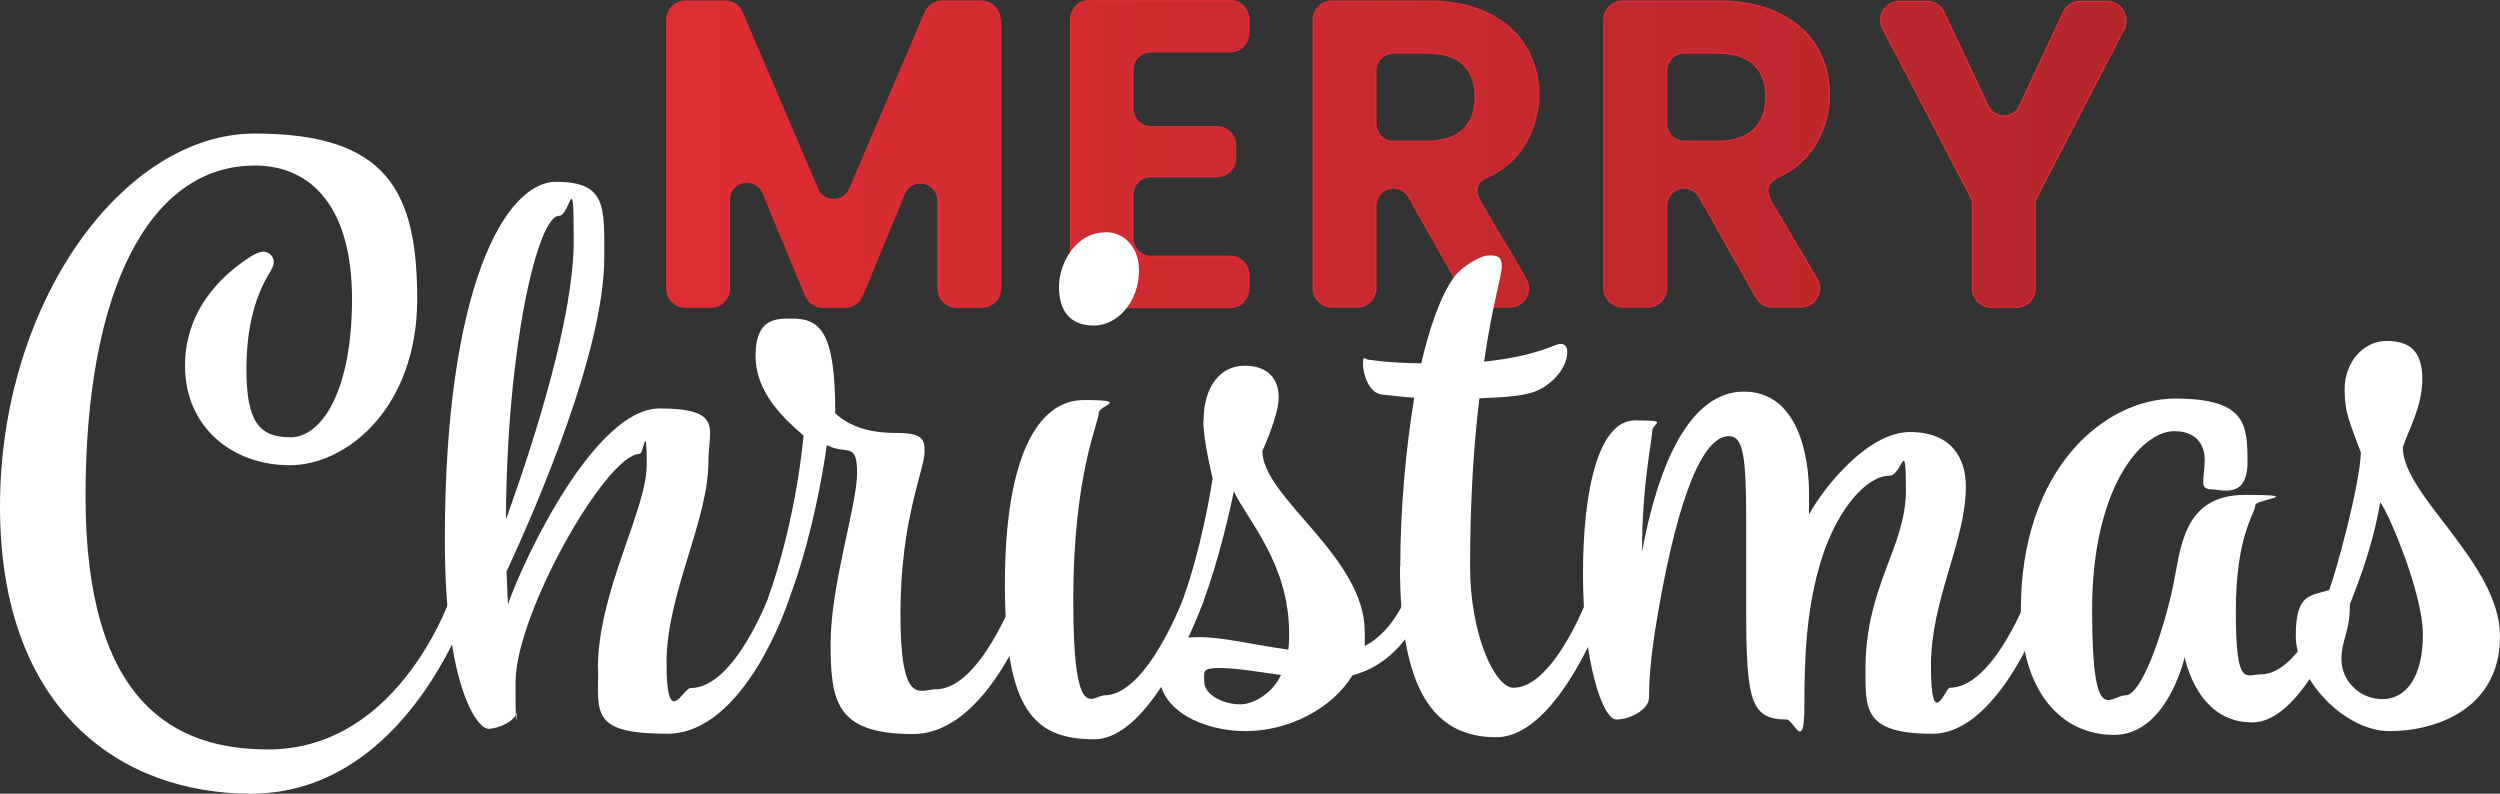
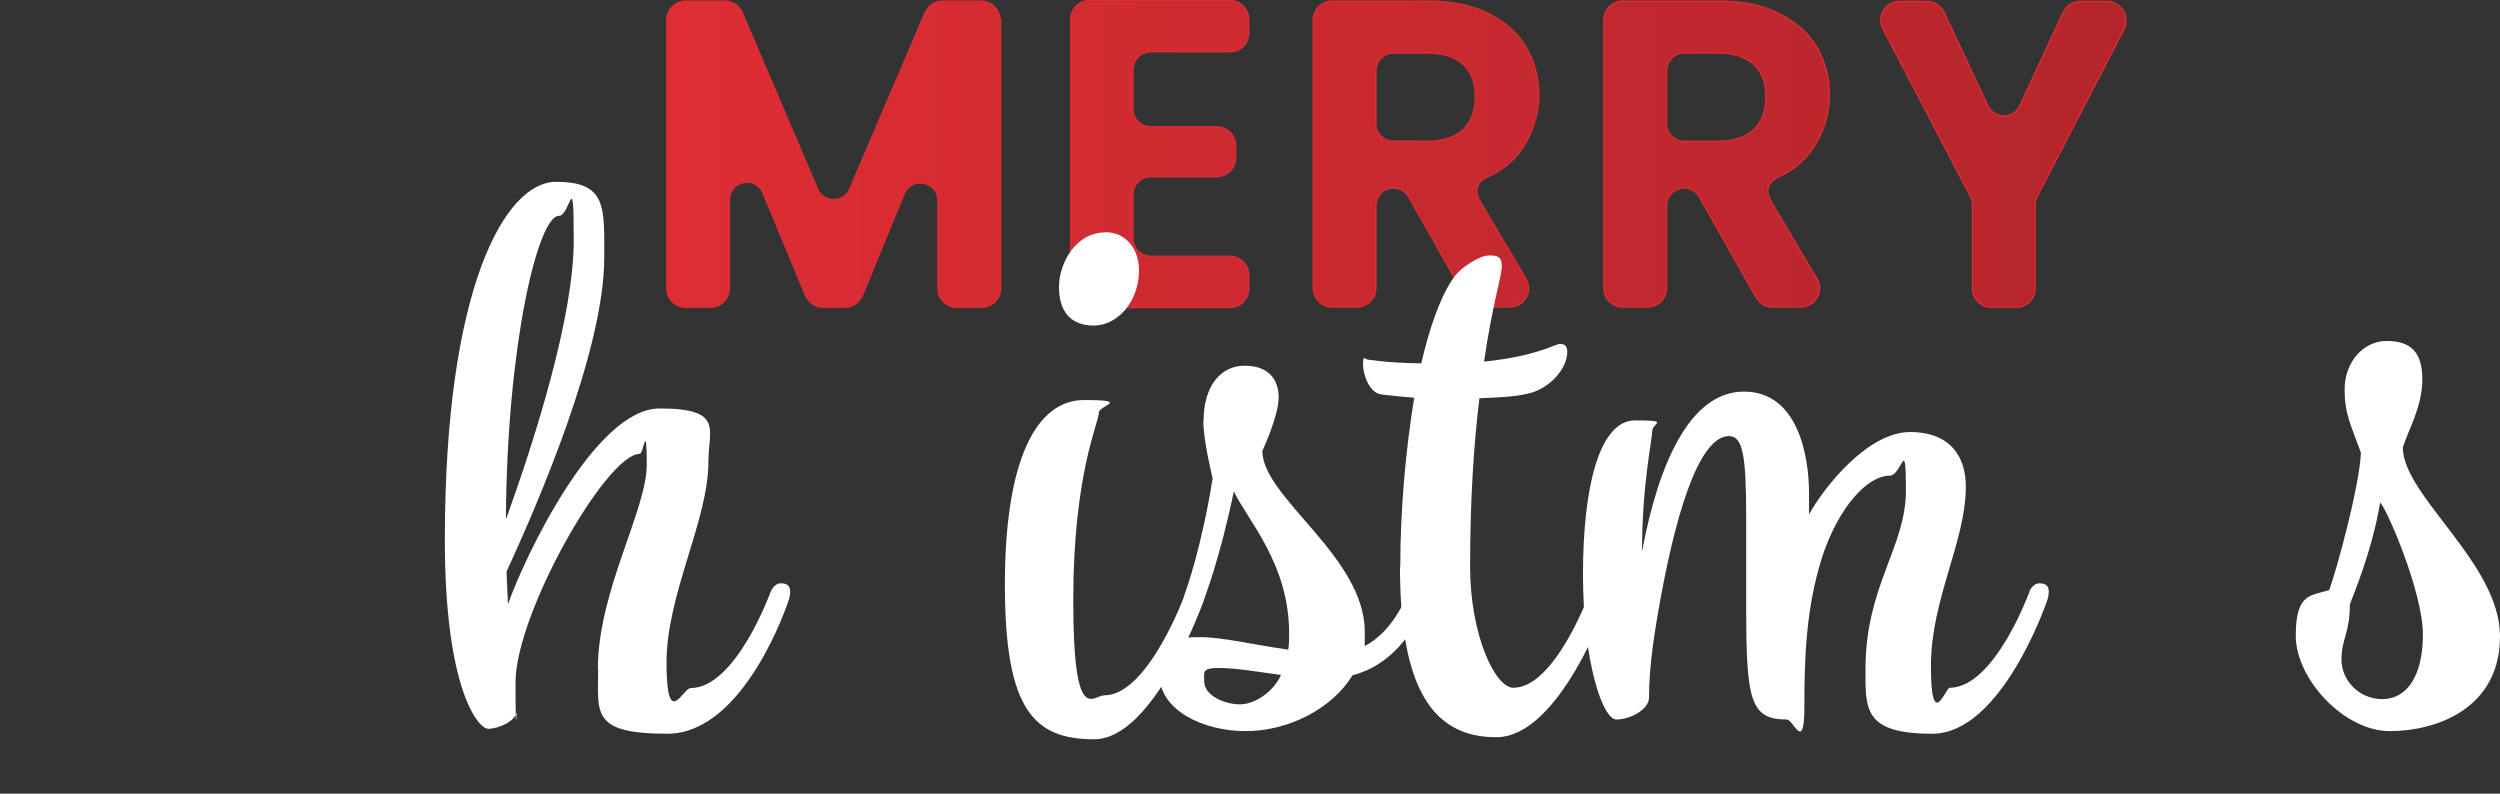
<svg xmlns="http://www.w3.org/2000/svg" id="Layer_2" viewBox="0 0 859.3 272.8">
  <rect x="0" y="0" width="859.3" height="272.8" fill="#333333" stroke="none" />
  <defs>
    <style>.cls-1{fill:url(#linear-gradient);}.cls-1,.cls-2{stroke-width:0px;}.cls-3{fill:#de2d35;stroke:#de2d35;stroke-miterlimit:10;stroke-width:.9px;}.cls-2{fill:#fff;}</style>
    <linearGradient id="linear-gradient" x1="229.6" y1="52.9" x2="730.7" y2="52.9" gradientUnits="userSpaceOnUse">
      <stop offset="0" stop-color="#de2d35" />
      <stop offset="1" stop-color="#b4252a" />
    </linearGradient>
  </defs>
  <g id="Layer_1-2">
    <path class="cls-3" d="M343.7,6.9v92.2c0,3.5-2.8,6.3-6.3,6.3h-8.5c-3.5,0-6.3-2.8-6.3-6.3v-30.2c0-6.8-9.4-8.7-12-2.4l-14.4,35c-1,2.3-3.2,3.9-5.8,3.9h-7.5c-2.5,0-4.8-1.5-5.8-3.9l-14.6-35.2c-2.6-6.3-12-4.5-12,2.4v30.4c0,3.5-2.8,6.3-6.3,6.3h-8.5c-3.5,0-6.3-2.8-6.3-6.3V6.9c0-3.5,2.8-6.3,6.3-6.3h13.5c2.5,0,4.8,1.5,5.7,3.8l25.9,60.6c2.2,5.1,9.3,5.1,11.5,0l25.9-60.6c1-2.3,3.2-3.8,5.7-3.8h13.3c3.5,0,6.3,2.8,6.3,6.3Z" />
    <path class="cls-3" d="M389.2,23.8v13.7c0,3.5,2.8,6.3,6.3,6.3h22.7c3.5,0,6.3,2.8,6.3,6.3v4.1c0,3.5-2.8,6.3-6.3,6.3h-22.7c-3.5,0-6.3,2.8-6.3,6.3v15.2c0,3.5,2.8,6.3,6.3,6.3h27.2c3.5,0,6.3,2.8,6.3,6.3v4.6c0,3.5-2.8,6.3-6.3,6.3h-48.2c-3.5,0-6.3-2.8-6.3-6.3V6.7c0-3.5,2.8-6.3,6.3-6.3h48.2c3.5,0,6.3,2.8,6.3,6.3v4.6c0,3.5-2.8,6.3-6.3,6.3h-27.2c-3.5,0-6.3,2.8-6.3,6.3Z" />
    <path class="cls-3" d="M503.9,102.1l-19.5-34.5c-1.1-2-3.2-3.2-5.4-3.2h0c-3.5,0-6.3,2.8-6.3,6.3v28.3c0,3.5-2.8,6.3-6.3,6.3h-8.5c-3.5,0-6.3-2.8-6.3-6.3V6.9c0-3.5,2.8-6.3,6.3-6.3h33c8.1,0,15,1.4,20.7,4.3,5.7,2.8,10,6.7,12.8,11.5,2.8,4.9,4.3,10.3,4.3,16.3s-2,13.1-6,18.7c-2.8,3.9-6.6,7-11.4,9.2s-4.5,5.7-2.7,8.8l15.7,26.5c2.5,4.2-.5,9.4-5.4,9.4h-9.7c-2.3,0-4.3-1.2-5.4-3.2ZM472.7,42.5c0,3.5,2.8,6.3,6.3,6.3h11.3c5.7,0,9.9-1.4,12.8-4.1,2.8-2.7,4.2-6.6,4.2-11.5s-1.4-8.5-4.2-11.2c-2.8-2.6-7-4-12.8-4h-11.3c-3.5,0-6.3,2.8-6.3,6.3v18.2Z" />
    <path class="cls-3" d="M603.8,102.1l-19.5-34.5c-1.1-2-3.2-3.2-5.4-3.2h0c-3.5,0-6.3,2.8-6.3,6.3v28.3c0,3.5-2.8,6.3-6.3,6.3h-8.5c-3.5,0-6.3-2.8-6.3-6.3V6.9c0-3.5,2.8-6.3,6.3-6.3h33c8.1,0,15,1.4,20.7,4.3s10,6.7,12.8,11.5c2.9,4.9,4.3,10.3,4.3,16.3s-2,13.1-6,18.7c-2.8,3.9-6.6,7-11.3,9.2s-4.5,5.7-2.7,8.8l15.7,26.5c2.5,4.2-.5,9.4-5.4,9.4h-9.7c-2.3,0-4.3-1.2-5.4-3.2ZM572.6,42.5c0,3.5,2.8,6.3,6.3,6.3h11.3c5.7,0,9.9-1.4,12.8-4.1,2.8-2.7,4.2-6.6,4.2-11.5s-1.4-8.5-4.2-11.2c-2.8-2.6-7-4-12.8-4h-11.3c-3.5,0-6.3,2.8-6.3,6.3v18.2Z" />
    <path class="cls-3" d="M730,9.7l-30,57.8c-.5.9-.7,1.9-.7,2.9v28.7c0,3.5-2.8,6.3-6.3,6.3h-8.5c-3.5,0-6.3-2.8-6.3-6.3v-28.7c0-1-.2-2-.7-2.9l-30.1-57.7c-2.2-4.2.9-9.1,5.5-9.1h9.4c2.4,0,4.6,1.4,5.7,3.6l15.1,32.2c2.3,4.8,9.1,4.8,11.3,0l15-32.2c1-2.2,3.2-3.6,5.7-3.6h9.1c4.7,0,7.7,5,5.6,9.1Z" />
    <path class="cls-1" d="M343.7,6.9v92.2c0,3.5-2.8,6.3-6.3,6.3h-8.5c-3.5,0-6.3-2.8-6.3-6.3v-30.2c0-6.8-9.4-8.7-12-2.4l-14.4,35c-1,2.3-3.2,3.9-5.8,3.9h-7.5c-2.5,0-4.8-1.5-5.8-3.9l-14.6-35.2c-2.6-6.3-12-4.5-12,2.4v30.4c0,3.5-2.8,6.3-6.3,6.3h-8.5c-3.5,0-6.3-2.8-6.3-6.3V6.9c0-3.5,2.8-6.3,6.3-6.3h13.5c2.5,0,4.8,1.5,5.7,3.8l25.9,60.6c2.2,5.1,9.3,5.1,11.5,0l25.9-60.6c1-2.3,3.2-3.8,5.7-3.8h13.3c3.5,0,6.3,2.8,6.3,6.3Z" />
    <path class="cls-1" d="M389.2,23.8v13.7c0,3.5,2.8,6.3,6.3,6.3h22.7c3.5,0,6.3,2.8,6.3,6.3v4.1c0,3.5-2.8,6.3-6.3,6.3h-22.7c-3.5,0-6.3,2.8-6.3,6.3v15.2c0,3.5,2.8,6.3,6.3,6.3h27.2c3.5,0,6.3,2.8,6.3,6.3v4.6c0,3.5-2.8,6.3-6.3,6.3h-48.2c-3.5,0-6.3-2.8-6.3-6.3V6.7c0-3.5,2.8-6.3,6.3-6.3h48.2c3.5,0,6.3,2.8,6.3,6.3v4.6c0,3.5-2.8,6.3-6.3,6.3h-27.2c-3.5,0-6.3,2.8-6.3,6.3Z" />
    <path class="cls-1" d="M503.9,102.1l-19.5-34.5c-1.1-2-3.2-3.2-5.4-3.2h0c-3.5,0-6.3,2.8-6.3,6.3v28.3c0,3.5-2.8,6.3-6.3,6.3h-8.5c-3.5,0-6.3-2.8-6.3-6.3V6.9c0-3.5,2.8-6.3,6.3-6.3h33c8.1,0,15,1.4,20.7,4.3,5.7,2.8,10,6.7,12.8,11.5,2.8,4.9,4.3,10.3,4.3,16.3s-2,13.1-6,18.7c-2.8,3.9-6.6,7-11.4,9.2s-4.5,5.7-2.7,8.8l15.7,26.5c2.5,4.2-.5,9.4-5.4,9.4h-9.7c-2.3,0-4.3-1.2-5.4-3.2ZM472.7,42.5c0,3.5,2.8,6.3,6.3,6.3h11.3c5.7,0,9.9-1.4,12.8-4.1,2.8-2.7,4.2-6.6,4.2-11.5s-1.4-8.5-4.2-11.2c-2.8-2.6-7-4-12.8-4h-11.3c-3.5,0-6.3,2.8-6.3,6.3v18.2Z" />
    <path class="cls-1" d="M603.8,102.1l-19.5-34.5c-1.1-2-3.2-3.2-5.4-3.2h0c-3.5,0-6.3,2.8-6.3,6.3v28.3c0,3.5-2.8,6.3-6.3,6.3h-8.5c-3.5,0-6.3-2.8-6.3-6.3V6.9c0-3.5,2.8-6.3,6.3-6.3h33c8.1,0,15,1.4,20.7,4.3s10,6.7,12.8,11.5c2.9,4.9,4.3,10.3,4.3,16.3s-2,13.1-6,18.7c-2.8,3.9-6.6,7-11.3,9.2s-4.5,5.7-2.7,8.8l15.7,26.5c2.5,4.2-.5,9.4-5.4,9.4h-9.7c-2.3,0-4.3-1.2-5.4-3.2ZM572.6,42.5c0,3.5,2.8,6.3,6.3,6.3h11.3c5.7,0,9.9-1.4,12.8-4.1,2.8-2.7,4.2-6.6,4.2-11.5s-1.4-8.5-4.2-11.2c-2.8-2.6-7-4-12.8-4h-11.3c-3.5,0-6.3,2.8-6.3,6.3v18.2Z" />
    <path class="cls-1" d="M730,9.7l-30,57.8c-.5.9-.7,1.9-.7,2.9v28.7c0,3.5-2.8,6.3-6.3,6.3h-8.5c-3.5,0-6.3-2.8-6.3-6.3v-28.7c0-1-.2-2-.7-2.9l-30.1-57.7c-2.2-4.2.9-9.1,5.5-9.1h9.4c2.4,0,4.6,1.4,5.7,3.6l15.1,32.2c2.3,4.8,9.1,4.8,11.3,0l15-32.2c1-2.2,3.2-3.6,5.7-3.6h9.1c4.7,0,7.7,5,5.6,9.1Z" />
-     <path class="cls-2" d="M86.2,272.8C41.4,272.8,0,244,0,174.1S42.2,45.9,87.6,45.9s55.8,19.8,55.8,56.9-24,57.1-43.8,57.1-36-13.1-36-34.2,15.2-32.8,22.7-37.6c1.9-1.1,3.2-1.6,4.3-1.6,1.9,0,3.5,1.9,3.5,3.2s-.3,2.1-1.1,3.5c-3.2,5.1-8.3,15.2-8.3,33.6s4.5,23.5,15.2,23.5,21.1-16,21.1-47.5-13.9-45.9-33.4-45.9c-36,0-58.2,42.2-58.2,113.7s31,87,62.7,87c46.2,0,63.5-54.2,63.5-54.2,0,0,1.1-2.9,3.5-2.9s3.2,1.1,3.2,2.9-.8,3.7-.8,3.7c0,0-21.1,65.7-75.3,65.7Z" />
    <path class="cls-2" d="M205.5,229.9c0-26.7,16.8-54.5,16.8-70.2s-1.1-3.7-2.4-3.7c-11.5,0-42.7,55-42.7,78.5s.5,7.5.5,9.6c0,3.7-6.4,6.4-9.9,6.4s-14.9-13.9-14.9-64.9c0-87,20.8-123.1,38.2-123.1s16.6,8.5,16.6,25.9c0,32-22.7,84.4-33.6,108.1.3,6.7.5,11.2.5,11.2,5.6-16,29.9-67.3,52.1-67.3s16.8,7.2,16.8,18.2c0,20.3-14.4,45.6-14.4,69.1s5.6,8.8,8.3,8.8c15.5,0,27.5-33.1,27.5-33.1,0,0,1.1-2.9,3.5-2.9s3.2,1.1,3.2,2.9-.8,3.7-.8,3.7c0,0-14.9,45.1-41.4,45.1s-23.8-7.2-23.8-22.4ZM174,178.3c9.9-27.5,23.2-69.4,23.2-95.6s-1.1-8.5-5.1-8.5c-7.2,0-17.9,44.6-18.2,104.1Z" />
-     <path class="cls-2" d="M276.3,149.8c-6.1-5.3-16.6-14.4-16.6-27.5s7.2-12.8,12.5-12.8c9.9,0,14.9,4.8,14.9,32.6,4.8,4.3,11.2,6.7,20.6,6.7s10.1,2.1,10.1,6.4c0,6.4-8.3,23.2-8.3,55.8s6.9,25.9,12.3,25.9c15.2,0,27.5-33.4,27.5-33.4,0,0,1.1-2.9,3.5-2.9s3.2,1.1,3.2,2.9-.8,3.7-.8,3.7c0,0-14.9,45.1-41.4,45.1s-28.3-11.2-28.3-31.2,9.1-47.5,9.1-58.5-3.5-6.1-10.4-9.6c-4.5,31.2-12.5,52.1-13.6,54.2,0,0-1.1,2.9-3.5,2.9s-3.2-1.1-3.2-2.9.8-3.7.8-3.7c0,0,8.5-23,11.5-53.7Z" />
    <path class="cls-2" d="M407.6,203.4s1.1-2.9,3.5-2.9,3.2,1.1,3.2,2.9-.8,3.7-.8,3.7c0,0-16.8,47-37.4,47s-30.7-9.9-30.7-53.1,10.9-63.5,27.2-63.5,5.1,1.9,5.1,4.3c0,3.5-8.8,21.1-8.8,64.6s6.7,32.6,10.7,32.6c15.2,0,28-35.5,28-35.5ZM379.8,79.8c7.5,0,11.7,6.1,11.7,13.1,0,10.9-7.5,19-15.5,19s-12-4.8-12-13.3,6.1-18.7,15.7-18.7Z" />
    <path class="cls-2" d="M413.7,144.7c0-12.3,6.1-19,14.1-19s11.7,4.5,11.7,10.9-5.6,18.4-5.6,18.4c0,16,35.2,36.3,35.2,62.2s-.3,3.5-.5,5.1c10.9-5.3,15.5-19,15.5-19,0,0,1.1-2.9,3.5-2.9s3.2,1.1,3.2,2.9-.8,3.7-.8,3.7c0,0-6.4,20.3-25.1,25.1-7.2,11.7-22.2,19.2-36.8,19.2s-29.6-7.2-29.6-19.5,6.4-12.8,14.1-12.8,18.7,2.7,30.2,4.3c.3-1.9.3-3.7.3-5.6,0-24-14.4-39-19-48.8-4.8,23-9.9,36.3-10.7,38.2,0,0-1.1,2.9-3.5,2.9s-3.2-1.1-3.2-2.9.8-3.7.8-3.7c0,0,5.6-15.5,9.3-39,0,0-3.2-12.8-3.2-19.8ZM440.4,232c-8.3-1.1-15.5-2.4-21.4-2.4s-5.1,1.3-5.1,4.5c0,5.1,7.2,8,12.3,8s11.5-4.3,14.1-10.1Z" />
    <path class="cls-2" d="M481.3,194.9c0-19.8,1.9-40.6,4.8-58.2-4.3-.3-8.3-.8-11.2-1.1-4.3-.5-6.4-6.9-6.4-10.4s.8-1.6,1.6-1.6,5.6,1.1,18.4,1.3c2.9-12.3,6.4-22.4,10.7-28.8,2.7-4.3,9.6-8.3,12.5-8.3s4.5.3,4.5,3.7-3.2,12.8-6.1,32.8c18.4-1.9,24.3-6.1,26.2-6.1s2.4,1.3,2.4,2.7c0,6.4-6.9,13.1-13.6,14.4-4.3,1.1-10.1,1.3-16.6,1.6-1.9,15.5-3.2,34.7-3.2,57.9s8.5,41.6,14.9,41.6c14.4,0,26.4-33.1,26.4-33.1,0,0,1.1-2.9,3.5-2.9s3.2,1.1,3.2,2.9-.8,3.7-.8,3.7c0,0-16.3,46.4-38.2,46.4s-33.1-16.8-33.1-58.7Z" />
    <path class="cls-2" d="M697.5,203.4s1.1-2.9,3.5-2.9,3.2,1.1,3.2,2.9-.8,3.7-.8,3.7c0,0-15.5,45.1-39.2,45.1s-23-8.5-23-22.2c0-28.6,13.9-41.9,13.9-61.4s-1.3-5.1-5.6-5.1c-7.7,0-17.6,10.9-23.2,28-5.6,17.6-6.1,35-6.1,51.3s-3.7,4.5-6.1,4.5c-12.5,0-13.9-6.7-13.9-38.4v-31c0-21.1-1.1-28-5.9-28-10.7,0-19,28.8-24.6,61.9-2.7,15.5-2.9,24-2.9,28s-6.4,7.5-11.2,7.5-11.5-20-11.5-49.9,5.6-52.9,17.9-52.9,5.9.8,5.9,3.7-3.5,18.2-3.5,41.4c5.6-30.2,16.5-55,35-55s22.4,21.9,22.4,35v7.2c5.3-9.6,20.3-28.3,34.7-28.3s19.2,9.1,19.2,18.7c0,19-12,38.7-12,61.7s5.1,7.5,6.4,7.5c15.5,0,27.5-33.1,27.5-33.1Z" />
-     <path class="cls-2" d="M750.9,225.9c-.3,1.3-6.4,26.7-24.3,26.7s-32-14.7-32-43c0-48.3,28.6-72.6,53.1-72.6s24.8,9.1,24.8,21.9-9.1,9.3-12.3,9.3-2.9-1.9-2.9-2.9c0-1.9.5-3.7.5-7.2,0-5.6-3.2-9.9-10.4-9.9-11.7,0-28.3,20-28.3,61.4s6.1,29.4,11.5,29.4,12.8-21.1,16.3-37.4c2.7-12.8,3.2-31.5,24.8-31.5s3.5,1.6,3.5,3.5c0,2.9-6.7,10.1-6.7,36.6s3.5,21.6,8.5,21.6c13.9,0,23.8-28.3,23.8-28.3,0,0,1.1-2.9,3.5-2.9s3.2,1.1,3.2,2.9-.8,3.7-.8,3.7c0,0-14.1,41.1-32.6,41.1s-22.7-20.6-23.2-22.4Z" />
    <path class="cls-2" d="M805.9,133.8c0-9.3,6.4-16.6,14.4-16.6s12.3,3.5,12.3,13.1-4.8,17.4-6.7,23.5c0,16.6,33.4,39.8,33.4,64.9s-22.2,32.6-37.9,32.6-32.3-17.9-32.3-32.8,5.3-13.6,11.5-15.7c2.4-6.4,10.4-35.5,10.9-47.2-3.7-10.1-5.6-13.6-5.6-21.6ZM807.7,207.7c0,9.9-2.9,12-2.9,19s5.9,13.6,14.1,13.6,13.9-7.7,13.9-22.2-12.3-43-14.7-45.4c-2.7,16.6-9.6,32.8-10.4,35Z" />
  </g>
</svg>